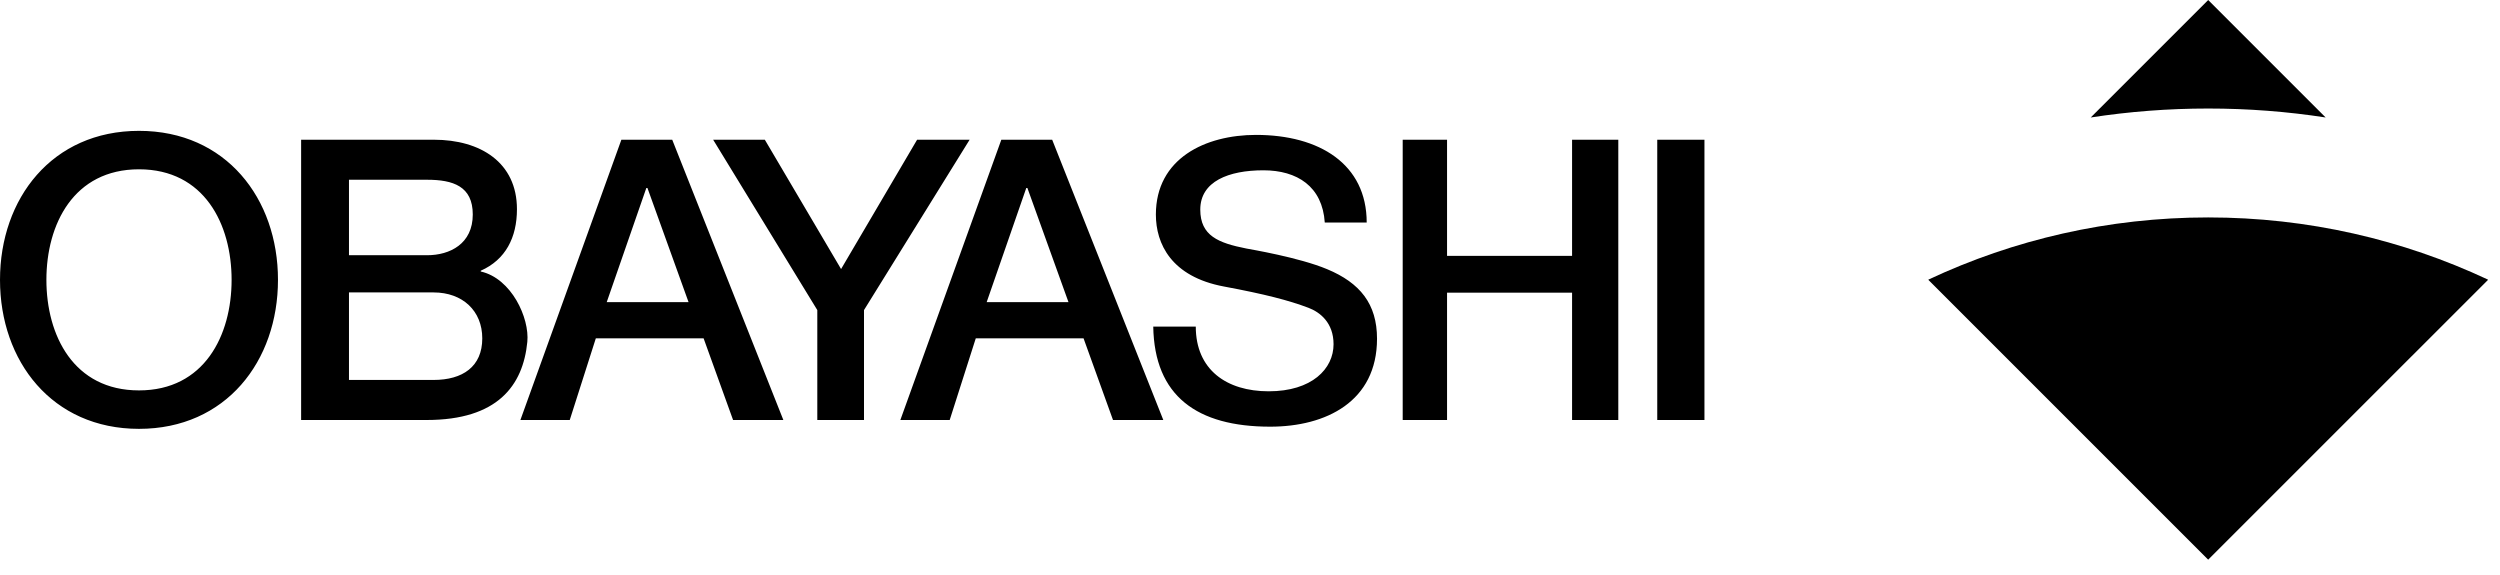
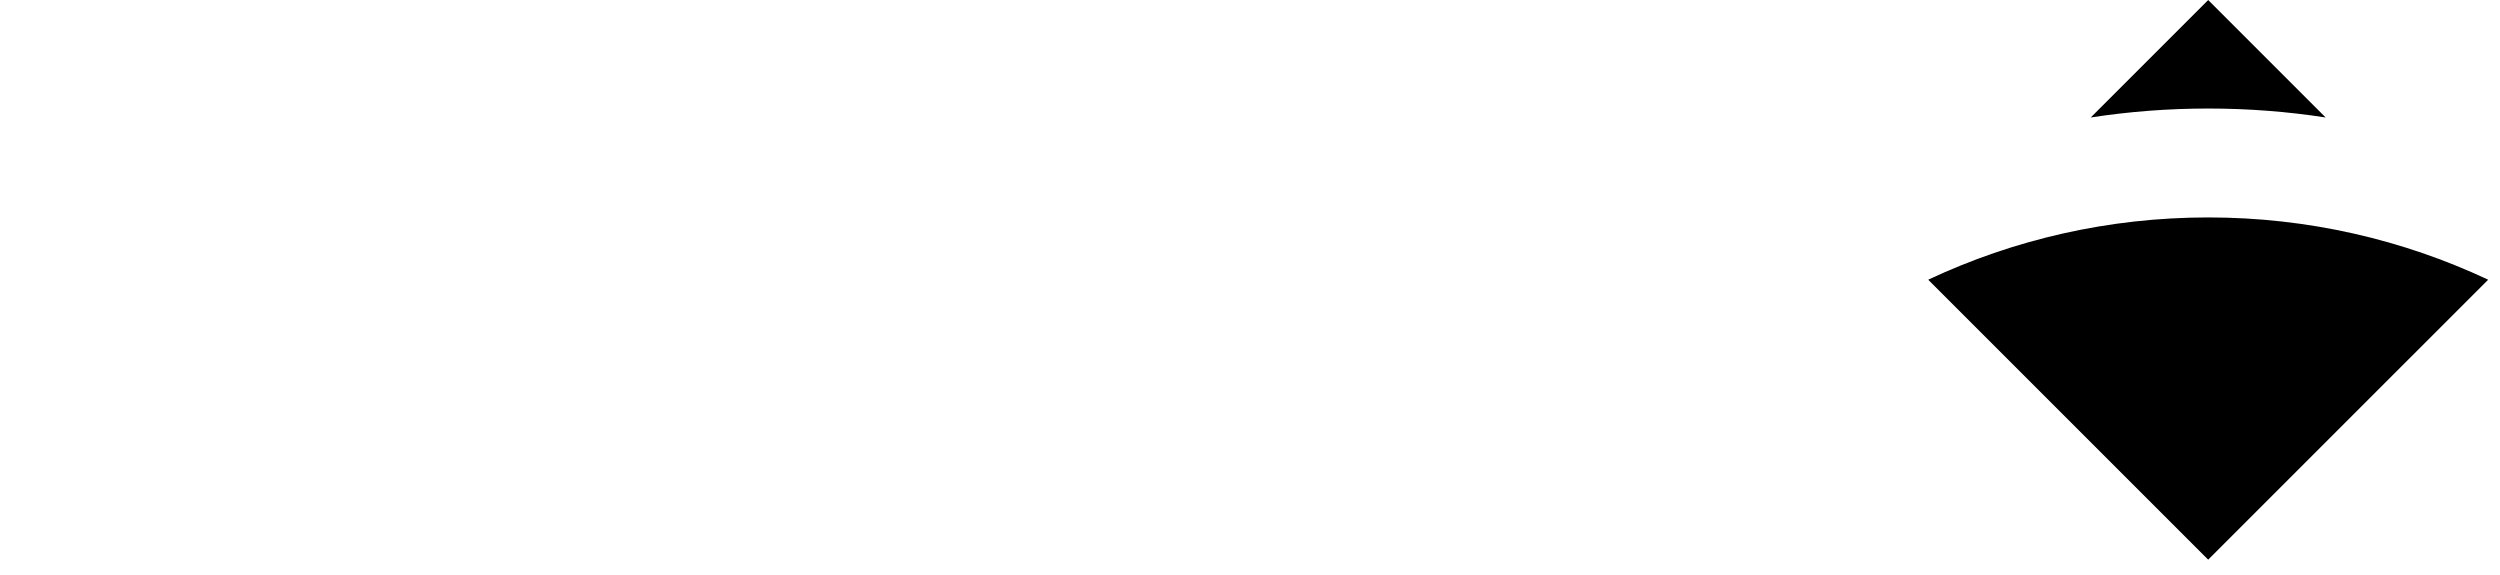
<svg xmlns="http://www.w3.org/2000/svg" width="100px" height="23px" viewBox="0 0 100 23" version="1.1">
  <title>logo-footer-obayashi</title>
  <g id="logo-footer-obayashi" stroke="none" stroke-width="1" fill="none" fill-rule="evenodd">
    <path d="M88.327,8.697 C92.323,8.697 96.111,9.588 99.505,11.178 L99.505,11.178 L99.521,11.194 L88.327,22.387 L77.133,11.194 L77.149,11.178 C80.543,9.588 84.331,8.697 88.327,8.697 Z M88.328,0.001 L93.026,4.699 C91.494,4.463 89.925,4.341 88.328,4.341 C86.73,4.341 85.161,4.463 83.629,4.699 L83.629,4.699 L88.328,0.001 Z" id="Combined-Shape" fill="#000000" />
-     <path d="M5.56,5.234 C9.039,5.234 11.119,7.943 11.119,11.194 C11.119,14.445 9.039,17.154 5.56,17.154 C2.081,17.154 -0,14.445 -0,11.194 C-0,7.943 2.081,5.234 5.56,5.234 Z M50.241,5.396 C52.776,5.396 54.668,6.562 54.668,8.902 L52.991,8.902 C52.897,7.457 51.886,6.812 50.536,6.812 C49.15,6.812 48.011,7.253 48.011,8.384 C48.011,9.436 48.744,9.72 49.851,9.94 C50.026,9.975 51.953,10.294 53.085,10.767 C54.4,11.315 55.081,12.155 55.081,13.549 C55.081,16.062 53.038,17.067 50.809,17.067 C47.879,17.067 46.176,15.842 46.13,13.063 L47.831,13.063 C47.831,14.79 49.063,15.652 50.748,15.652 C52.475,15.652 53.342,14.754 53.342,13.769 C53.342,12.906 52.797,12.486 52.341,12.313 C51.556,12.015 50.589,11.765 48.96,11.461 C46.844,11.066 46.235,9.744 46.235,8.582 C46.235,6.336 48.215,5.396 50.241,5.396 Z M17.358,5.589 C19.218,5.589 20.678,6.499 20.678,8.368 C20.678,9.498 20.224,10.389 19.229,10.829 L19.229,10.86 C20.46,11.136 21.186,12.722 21.093,13.675 C20.922,15.425 19.899,16.8 17.067,16.8 L12.045,16.8 L12.045,5.589 L17.358,5.589 Z M26.889,5.589 L31.334,16.8 L29.323,16.8 L28.144,13.533 L23.833,13.533 L22.79,16.8 L20.816,16.8 L24.855,5.589 L26.889,5.589 Z M42.087,5.589 L46.532,16.8 L44.52,16.8 L43.342,13.533 L39.031,13.533 L37.988,16.8 L36.014,16.8 L40.053,5.589 L42.087,5.589 Z M30.593,5.589 L33.643,10.762 L36.684,5.589 L38.785,5.589 L34.56,12.403 L34.56,16.799 L32.692,16.799 L32.692,12.403 L28.526,5.589 L30.593,5.589 Z M57.882,5.589 L57.882,10.235 L62.883,10.235 L62.883,5.589 L64.732,5.589 L64.732,16.8 L62.883,16.8 L62.883,11.707 L57.882,11.707 L57.882,16.8 L56.108,16.8 L56.108,5.589 L57.882,5.589 Z M68.178,5.589 L68.178,16.8 L66.29,16.8 L66.29,5.589 L68.178,5.589 Z M5.56,6.772 C2.948,6.772 1.856,8.967 1.856,11.194 C1.856,13.421 2.948,15.616 5.56,15.616 C8.171,15.616 9.264,13.421 9.264,11.194 C9.264,8.967 8.171,6.772 5.56,6.772 Z M17.342,11.697 L13.959,11.697 L13.959,15.198 L17.342,15.198 C18.506,15.198 19.291,14.666 19.291,13.535 C19.291,12.436 18.506,11.697 17.342,11.697 Z M25.898,7.52 L25.853,7.52 L24.269,12.085 L27.542,12.085 L25.898,7.52 Z M41.096,7.52 L41.051,7.52 L39.467,12.085 L42.739,12.085 L41.096,7.52 Z M17.082,7.19 L13.959,7.19 L13.959,10.209 L17.082,10.209 C18.001,10.209 18.911,9.751 18.911,8.579 C18.911,7.449 18.123,7.19 17.082,7.19 Z" id="Combined-Shape" fill="#000000" />
  </g>
</svg>